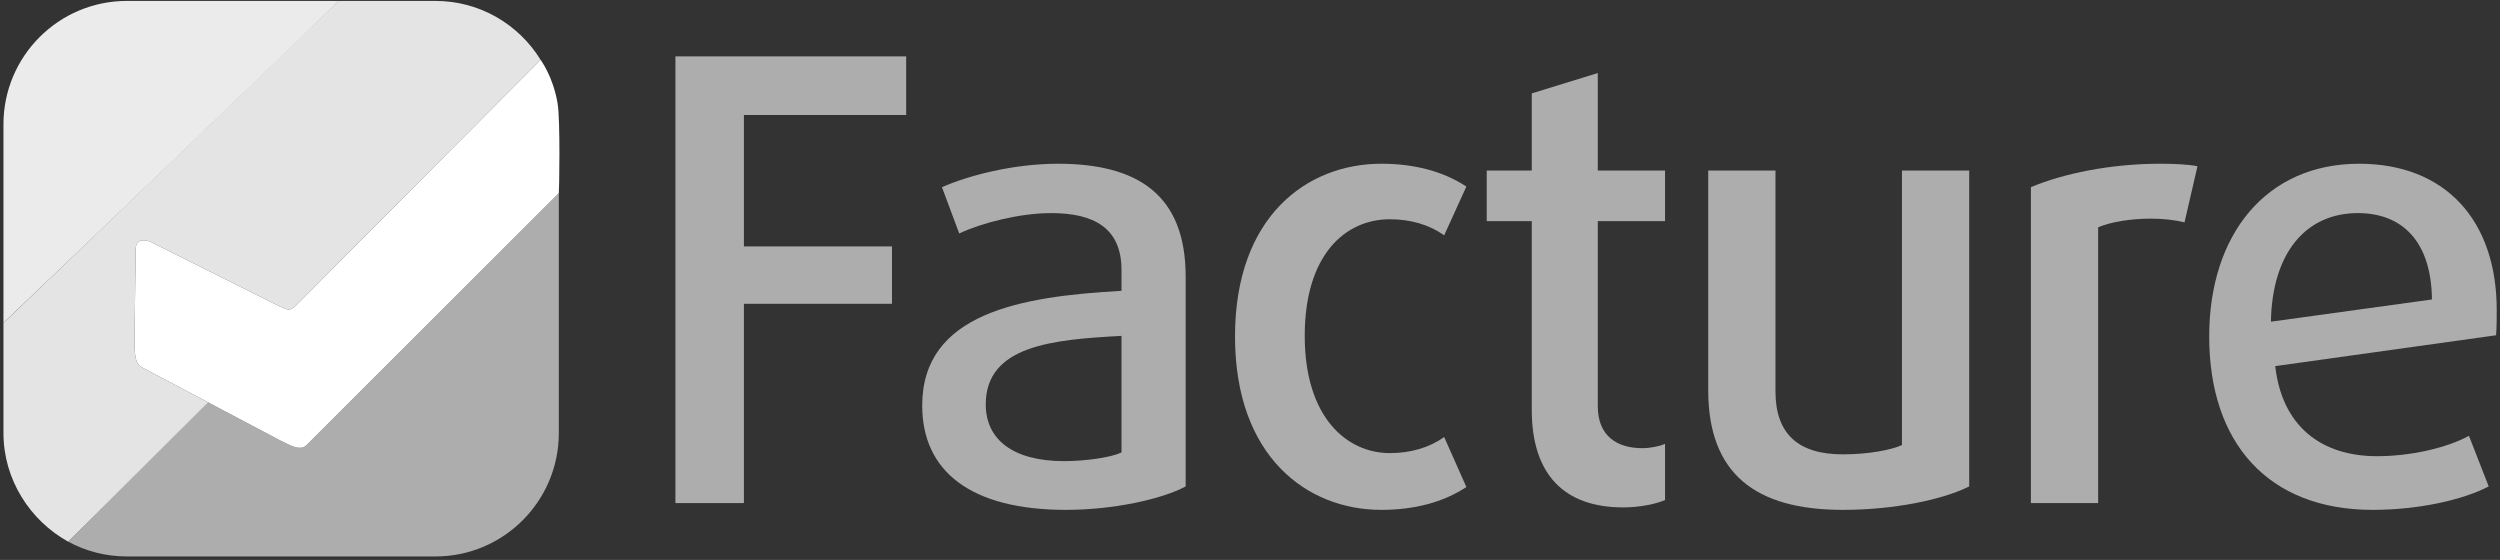
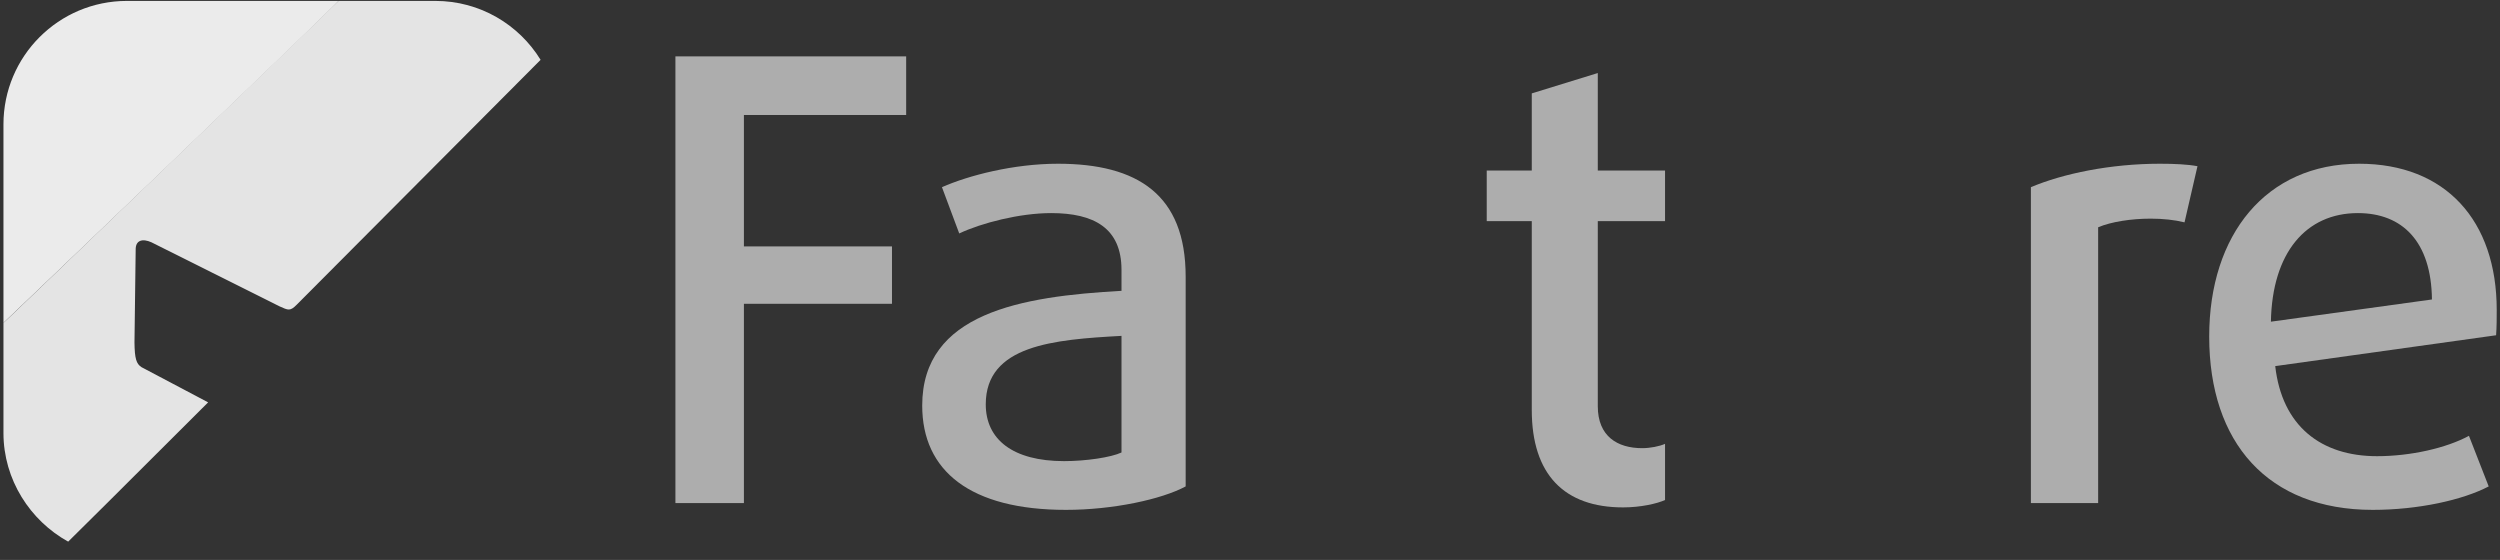
<svg xmlns="http://www.w3.org/2000/svg" width="701px" height="157px" viewBox="0 0 701 157" version="1.1" class="payment-logo invoice fr">
  <rect x="0" y="0" width="701" height="157" fill="#333333" stroke="none" />
  <g id="Page-1" stroke="none" stroke-width="1" fill="none" fill-rule="evenodd">
    <g id="Group">
      <path d="M35.582,0.258 L94.913,0.258 C95.409,0.347 0.78,90.77 0.969,90.521 L0.969,34.872 C0.969,15.755 16.466,0.258 35.582,0.258" id="Fill-1" fill="#ebebeb" />
-       <path d="M78.466,123.445 L58.271,112.777 C36.302,134.755 19.168,151.875 19.116,151.875 C24.014,154.529 29.623,156.032 35.582,156.032 L122.08,156.032 C141.195,156.032 156.692,140.538 156.692,121.421 L156.692,54.156 L86.004,124.757 C84.133,126.736 80.934,124.589 78.466,123.445" id="Fill-2" fill="#adadad" />
      <path d="M39.674,102.952 C38.236,102.017 37.76,100.593 37.707,96.017 L38.044,70.038 C37.988,67.325 39.975,66.827 42.457,67.937 L78.355,85.886 C80.836,86.996 81.333,87.341 83.239,85.398 L151.582,16.778 C145.495,6.871 134.565,0.258 122.08,0.258 L94.913,0.258 C95.409,-0.146 0.9,90.77 0.969,90.521 L0.969,121.421 C0.969,134.48 8.442,145.982 19.116,151.875 C19.196,151.873 36.365,134.775 58.358,112.822 L39.674,102.952" id="Fill-3" fill="#e4e4e4" />
-       <path d="M42.457,67.937 C39.975,66.827 37.988,67.325 38.044,70.038 L37.707,96.017 C37.76,100.593 38.236,102.017 39.674,102.952 L78.466,123.445 C80.934,124.589 84.133,126.736 86.004,124.757 L156.692,54.156 C156.791,54.012 157.159,33.867 156.354,29.018 C155.086,21.386 151.575,16.806 151.586,16.773 L83.239,85.398 C81.333,87.341 80.836,86.996 78.355,85.886 L42.457,67.937" id="Fill-4" fill="#FFFFFF" />
      <polyline id="Fill-5" fill="#adadad" points="208.59 32.244 208.59 69.094 250.111 69.094 250.111 85.183 208.59 85.183 208.59 141.063 189.387 141.063 189.387 15.809 254.09 15.809 254.09 32.244 208.59 32.244" />
      <path d="M314.468,94.179 C295.438,95.217 276.406,96.774 276.406,113.383 C276.406,123.244 284.02,129.299 298.379,129.299 C304.434,129.299 311.526,128.261 314.468,126.877 L314.468,94.179 Z M298.897,142.967 C272.082,142.967 258.588,132.067 258.588,113.729 C258.588,87.778 286.268,83.107 314.468,81.55 L314.468,75.668 C314.468,63.904 306.683,59.751 294.745,59.751 C285.922,59.751 275.195,62.519 268.968,65.46 L264.123,52.485 C271.563,49.198 284.191,45.911 296.648,45.911 C318.966,45.911 332.46,54.561 332.46,77.571 L332.46,136.392 C325.713,140.025 312.045,142.967 298.897,142.967 L298.897,142.967 Z" id="Fill-6" fill="#adadad" />
-       <path d="M387.299,142.967 C366.537,142.967 346.297,128.088 346.297,94.352 C346.297,60.617 366.537,45.911 387.299,45.911 C396.467,45.911 404.599,47.987 411.173,52.312 L404.945,65.979 C400.793,63.038 395.603,61.481 389.721,61.481 C377.264,61.481 365.846,71.343 365.846,94.179 C365.846,117.016 377.609,127.05 389.721,127.05 C395.603,127.05 400.793,125.493 404.945,122.552 L411.173,136.565 C404.599,140.891 396.467,142.967 387.299,142.967" id="Fill-7" fill="#adadad" />
      <path d="M455.113,142.274 C438.678,142.274 429.508,133.105 429.508,114.94 L429.508,62 L416.879,62 L416.879,47.814 L429.508,47.814 L429.508,26.188 L448.02,20.479 L448.02,47.814 L466.877,47.814 L466.877,62 L448.02,62 L448.02,113.902 C448.02,122.379 453.557,125.666 460.477,125.666 C462.725,125.666 465.32,125.147 466.877,124.455 L466.877,140.198 C464.629,141.236 459.957,142.274 455.113,142.274" id="Fill-8" fill="#adadad" />
-       <path d="M516.701,142.967 C492.135,142.967 478.986,132.759 478.986,109.404 L478.986,47.814 L497.844,47.814 L497.844,109.749 C497.844,121.686 504.244,127.396 516.701,127.396 C523.967,127.396 530.195,126.185 533.309,124.801 L533.309,47.814 L552.166,47.814 L552.166,136.392 C544.555,140.198 530.887,142.967 516.701,142.967" id="Fill-9" fill="#adadad" />
      <path d="M612.541,62.347 C609.773,61.655 606.486,61.308 603.025,61.308 C597.662,61.308 591.953,62.174 588.32,63.73 L588.32,141.063 L569.463,141.063 L569.463,52.485 C578.459,48.679 591.781,45.911 605.621,45.911 C609.773,45.911 613.406,46.084 616.174,46.603 L612.541,62.347" id="Fill-10" fill="#adadad" />
      <path d="M661.154,59.751 C646.623,59.751 637.107,70.824 636.762,90.2 L681.916,83.972 C681.742,67.71 673.611,59.751 661.154,59.751 Z M699.908,94.006 L637.973,102.657 C639.875,119.437 650.775,127.915 666.518,127.915 C675.859,127.915 685.895,125.666 692.295,122.206 L697.832,136.392 C690.566,140.198 678.109,142.967 665.307,142.967 C635.896,142.967 619.461,124.109 619.461,94.352 C619.461,65.807 635.377,45.911 661.5,45.911 C685.721,45.911 700.08,61.828 700.08,86.913 C700.08,89.162 700.08,91.584 699.908,94.006 L699.908,94.006 Z" id="Fill-11" fill="#adadad" />
    </g>
  </g>
</svg>